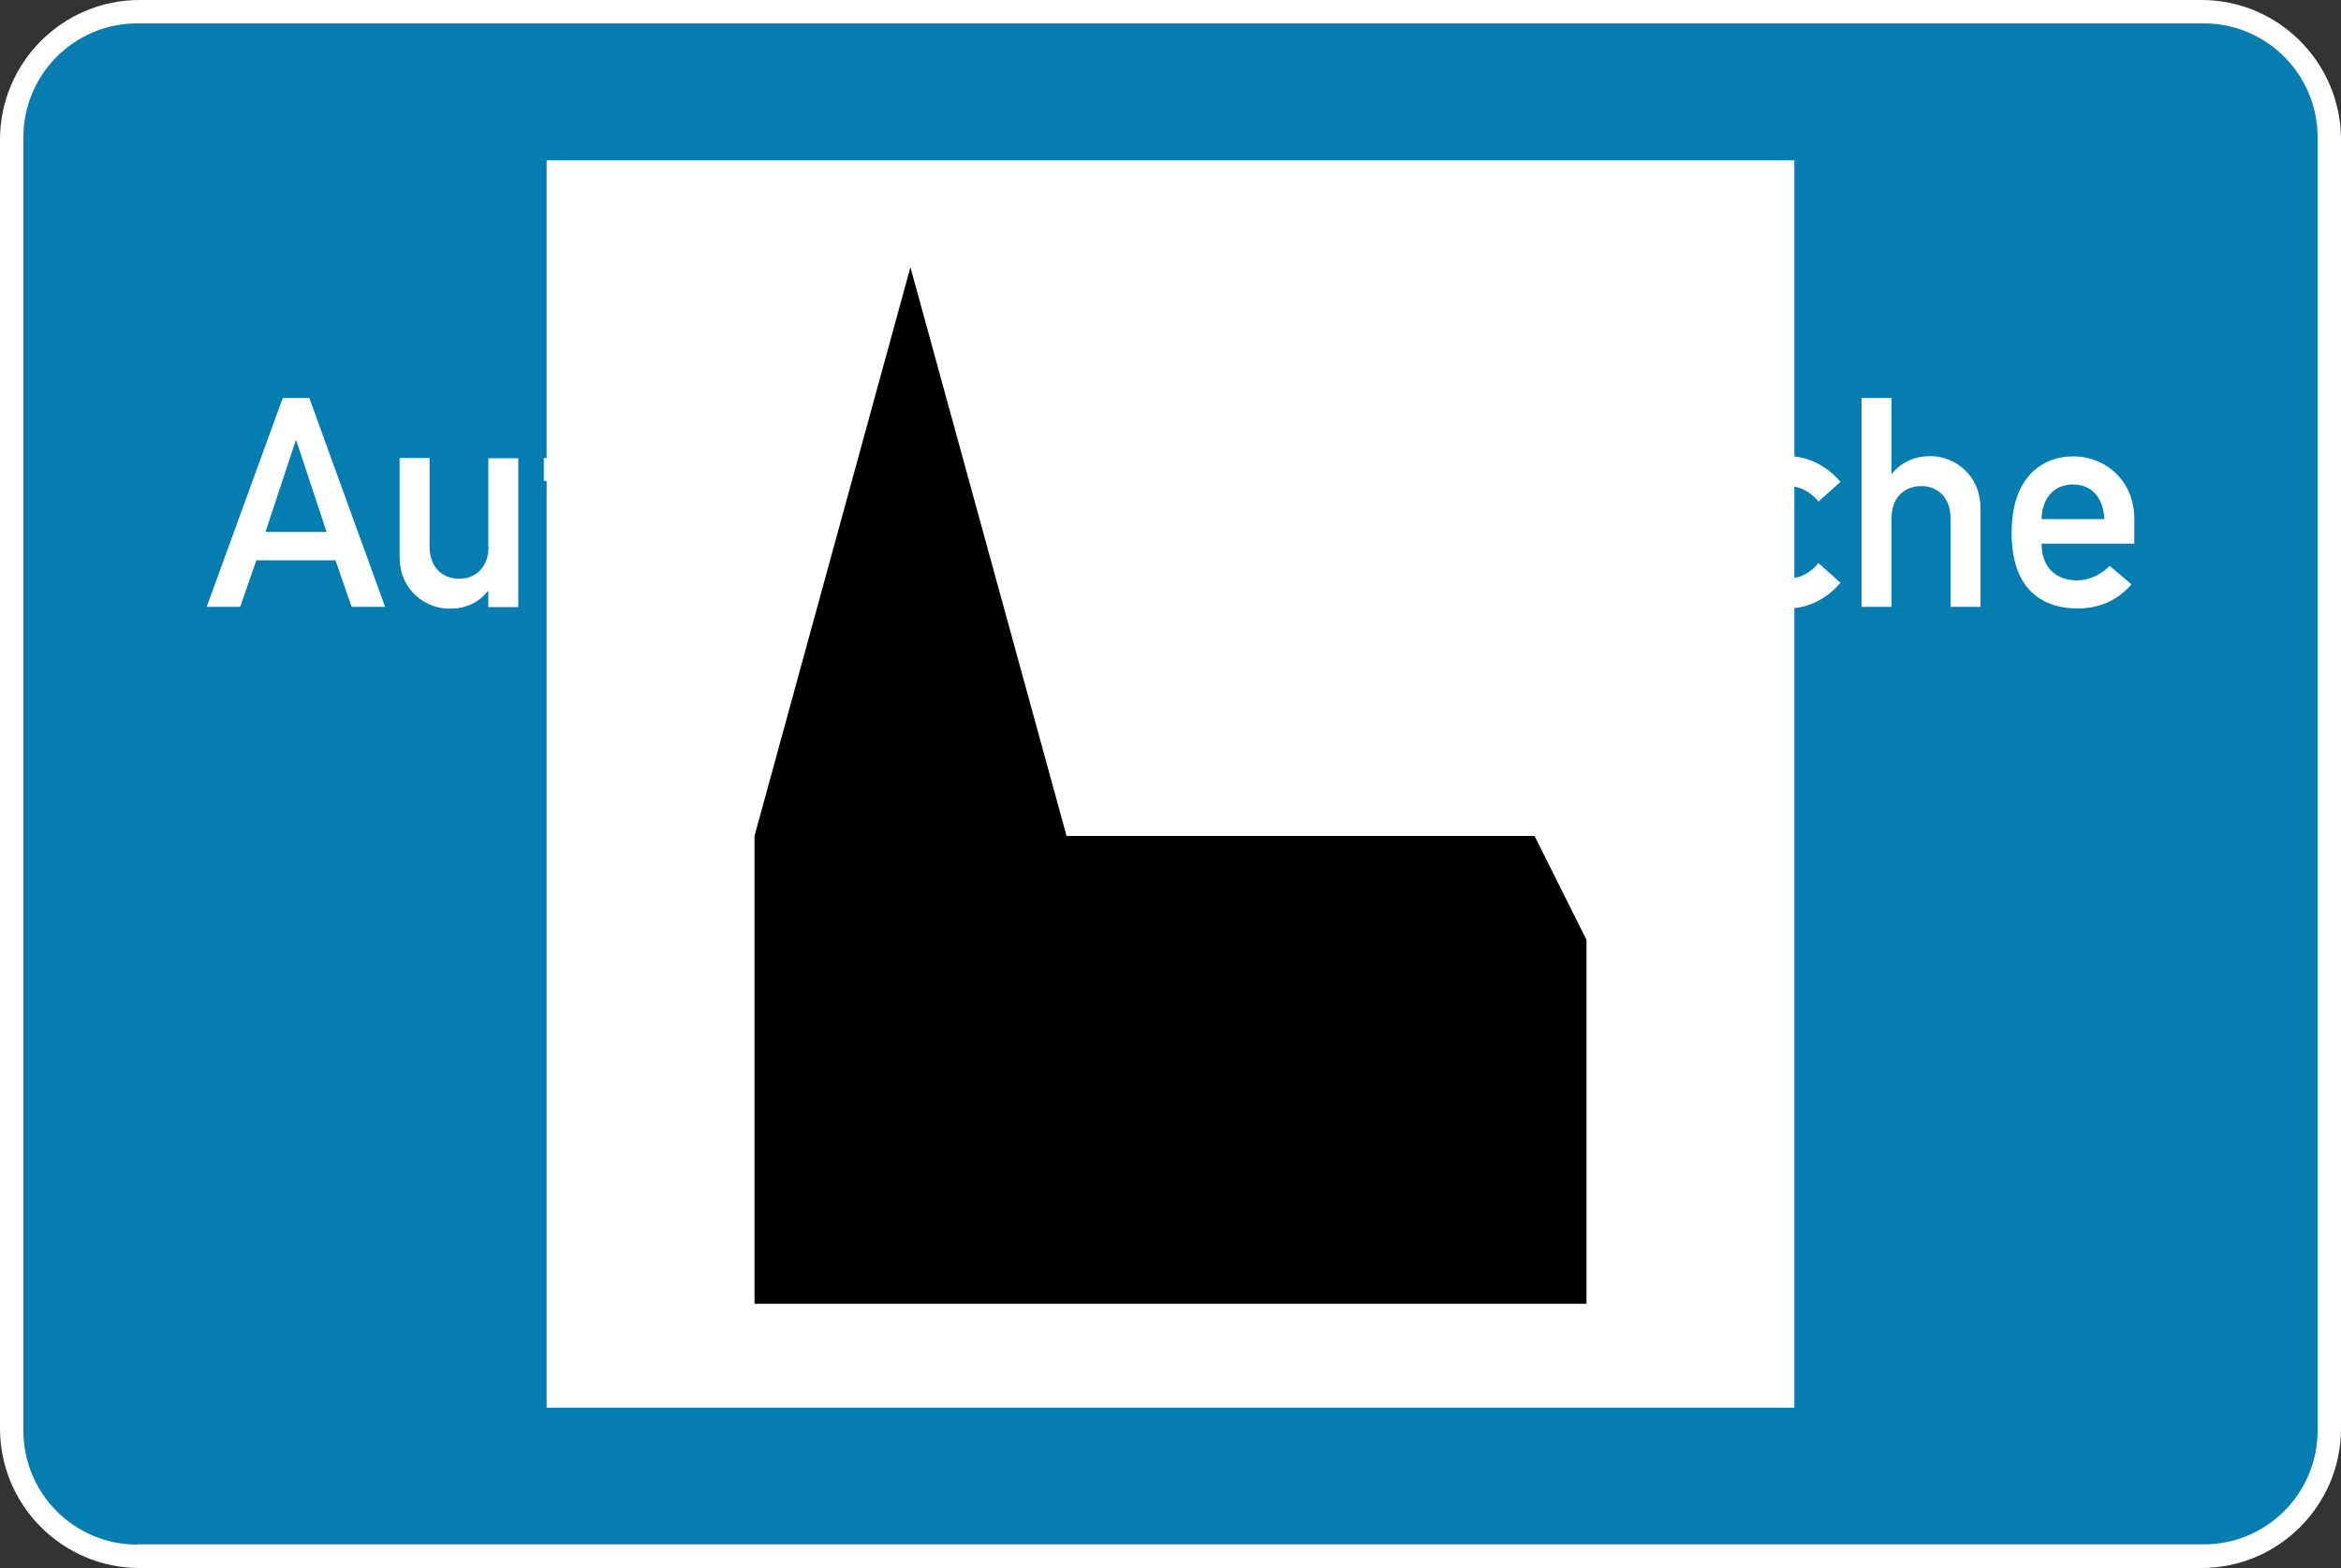
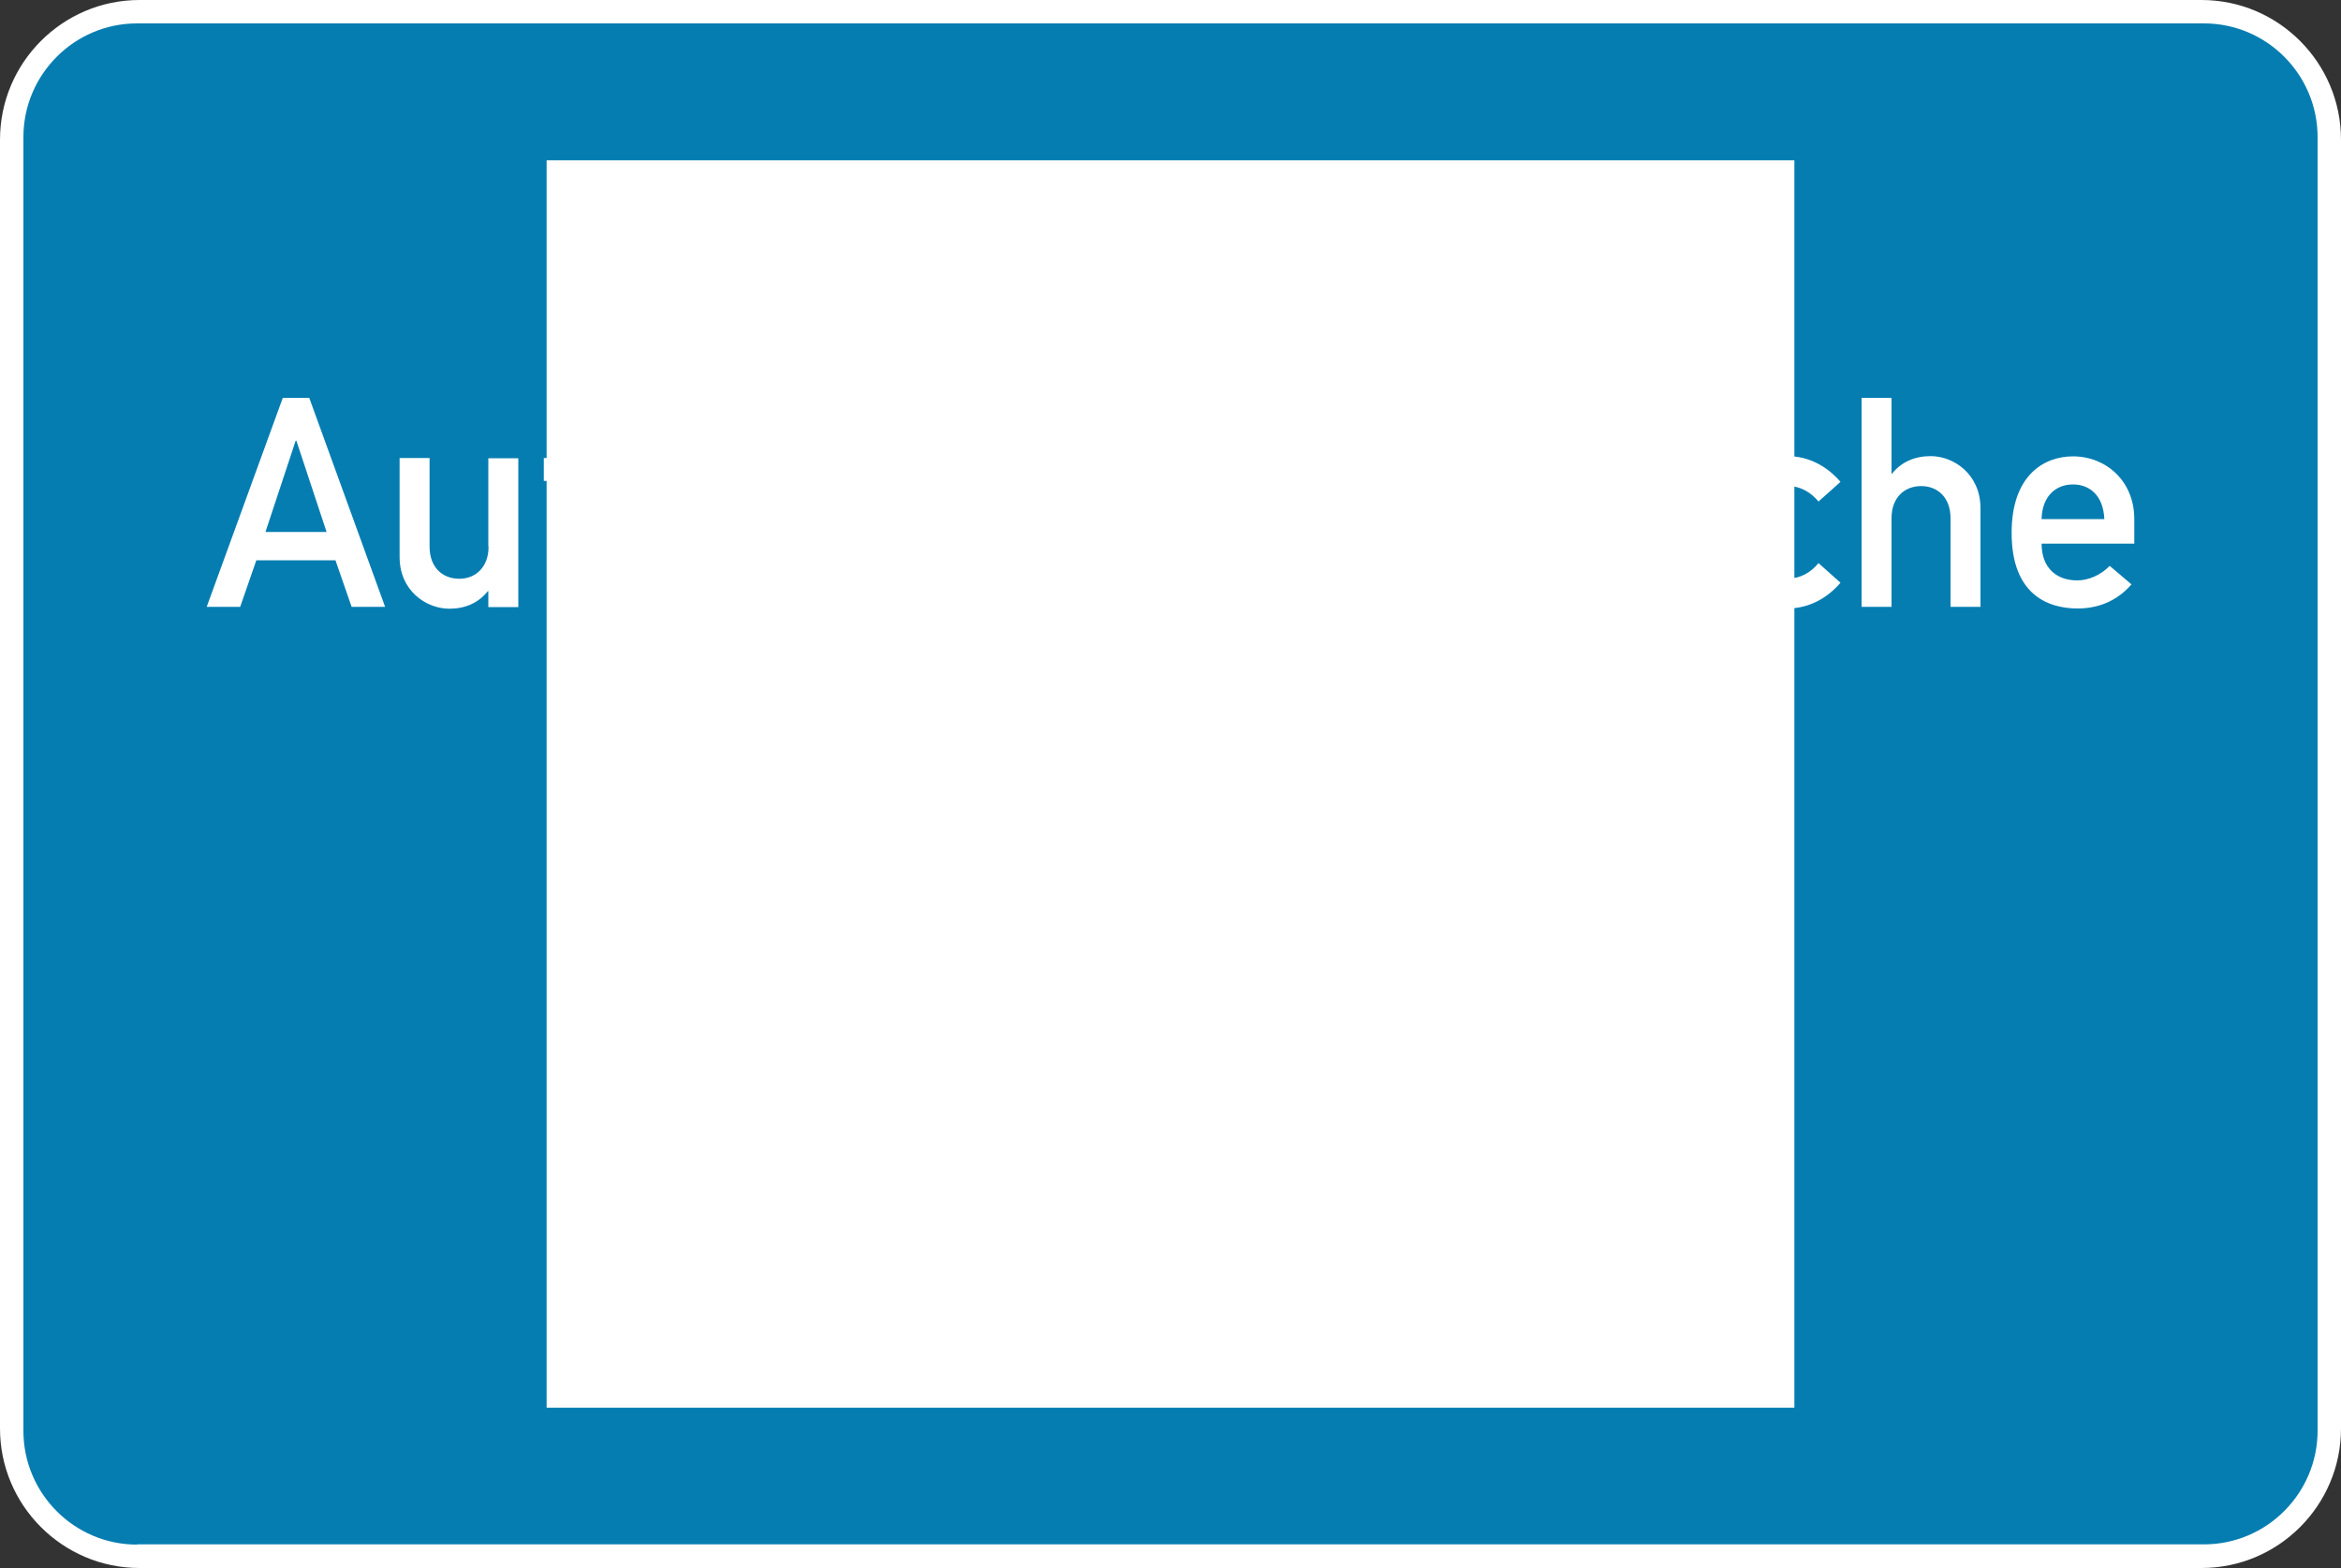
<svg xmlns="http://www.w3.org/2000/svg" version="1.1" id="Ebene_1" x="0px" y="0px" width="100%" height="100%" viewBox="0 0 100 67" style="enable-background:new 0 0 100 67;" xml:space="preserve">
  <rect x="0" y="0" width="100" height="67" fill="#333333" stroke="none" />
  <style type="text/css">

	.st0{fill:#FFFFFF;}
	.st1{fill:#057DB1;}

/*Kommentar*/
/*.st1{fill:#585858;}*/
@media (max-width: 75px){ /*bezieht sich auf die Darstellungsgröße im HTML!*/
		#schriftzug {
			display: none;
		}
	}
@media (min-width: 76px){
		#schriftzug {
			display: block;
		}
		/*quick and dirty, I know!*/
		#hinweis_x5F_bg_big  {
			display: none;
		}
		#hinweis_x5F_kirche_big  {
			display: none;
		}
	}
</style>
  <path id="outline" class="st0" d="M94.04,0H5.96C2.67,0,0,2.68,0,5.97v55.07C0,64.32,2.67,67,5.96,67h88.08  c3.29,0,5.96-2.68,5.96-5.96V5.97C100,2.68,97.33,0,94.04,0L94.04,0z" />
  <path id="schild" class="st1" d="M5.85,66C3.18,66,1,63.82,1,61.14V5.86C1,3.18,3.18,1,5.85,1h88.3C96.82,1,99,3.18,99,5.86v55.27  c0,2.68-2.18,4.86-4.85,4.86H5.85z" />
  <path id="schriftzug" class="st0" d="M12.08,17l-3.25,8.93h1.43l0.69-1.99h3.38l0.69,1.99h1.43L13.21,17H12.08z M11.34,22.73  l1.29-3.9h0.03l1.29,3.9H11.34z M20.87,23.36c0,0.86-0.54,1.37-1.25,1.37c-0.73,0-1.27-0.5-1.27-1.37v-3.79h-1.28v4.23  c0,1.44,1.13,2.21,2.13,2.21c0.67,0,1.24-0.25,1.64-0.75h0.02v0.68h1.28v-6.36h-1.28V23.36z M25.15,17.64h-1.28v1.93h-0.64v0.98  h0.64v3.81c0,1,0.65,1.57,1.54,1.57h0.66v-1.2H25.6c-0.31,0-0.45-0.12-0.45-0.48v-3.7h0.93v-0.98h-0.93V17.64z M29.59,19.49  c-0.99,0-1.58,0.43-1.93,0.81c-0.49,0.54-0.69,1.07-0.69,2.43c0,1.38,0.2,1.91,0.69,2.44C28.01,25.57,28.6,26,29.59,26  c0.99,0,1.58-0.43,1.93-0.81c0.49-0.54,0.69-1.07,0.69-2.44c0-1.37-0.2-1.89-0.69-2.43C31.17,19.92,30.58,19.49,29.59,19.49z   M30.62,24.26c-0.19,0.26-0.59,0.46-1.03,0.46c-0.44,0-0.84-0.2-1.03-0.46c-0.24-0.34-0.31-0.59-0.31-1.52  c0-0.91,0.08-1.17,0.31-1.5c0.19-0.26,0.59-0.46,1.03-0.46c0.44,0,0.84,0.2,1.03,0.46c0.24,0.34,0.31,0.59,0.31,1.52  C30.93,23.67,30.86,23.92,30.62,24.26z M36.47,19.49c-0.65,0-1.17,0.3-1.64,0.75V17h-1.28v8.93h1.28v-0.66  c0.4,0.44,0.99,0.74,1.64,0.74c0.78,0,1.34-0.35,1.7-0.83c0.35-0.45,0.45-0.86,0.45-2.43c0-1.55-0.1-1.97-0.45-2.42  C37.81,19.85,37.25,19.49,36.47,19.49z M36.08,24.72c-1.19,0-1.25-1.05-1.25-1.98c0-0.91,0.06-1.97,1.25-1.97  c1.2,0,1.27,0.99,1.27,1.97C37.35,23.73,37.29,24.72,36.08,24.72z M42.02,19.49c-0.95,0-1.65,0.25-2.14,0.93l1,0.77  c0.23-0.36,0.54-0.49,1.2-0.49c0.92,0,1.3,0.21,1.3,0.81v0.66h-1.77c-1.37,0-2.07,0.87-2.07,1.88c0,1.1,0.83,1.94,2.24,1.94  c0.86,0,1.3-0.2,1.57-0.64h0.03v0.56h1.28v-4.34C44.67,20.02,43.59,19.49,42.02,19.49z M43.39,23.69c0,0.99-0.36,1.1-1.43,1.1  c-0.86,0-1.2-0.38-1.2-0.8c0-0.46,0.35-0.77,1.1-0.77h1.53V23.69z M49.28,19.49c-0.68,0-1.25,0.25-1.65,0.75H47.6V17h-1.28v8.93  h1.28v-3.79c0-0.87,0.54-1.37,1.27-1.37c0.71,0,1.25,0.5,1.25,1.37v3.79h1.28V21.7C51.4,20.26,50.27,19.49,49.28,19.49z   M56.01,19.49c-0.68,0-1.25,0.25-1.66,0.75h-0.03v-0.68h-1.28v6.36h1.28v-3.79c0-0.87,0.54-1.37,1.27-1.37  c0.71,0,1.25,0.5,1.25,1.37v3.79h1.28V21.7C58.13,20.26,57,19.49,56.01,19.49z M65.06,19.57h-1.53l-2.44,2.98h-0.02V17h-1.28v8.93  h1.28V24.1l1-1.14l1.69,2.97h1.6l-2.49-3.87L65.06,19.57z M66.33,18.28h1.28V17h-1.28V18.28z M66.33,25.93h1.28v-6.36h-1.28V25.93z   M72.25,19.49c-0.68,0-1.25,0.25-1.65,0.75h-0.02v-0.68H69.3v6.36h1.28V22.1c0-0.93,0.61-1.33,1.24-1.33c0.33,0,0.54,0.09,0.84,0.31  l0.93-1.1C73.19,19.68,72.77,19.49,72.25,19.49z M76.39,20.77c0.53,0,0.98,0.28,1.29,0.66l0.94-0.84c-0.55-0.64-1.32-1.1-2.28-1.1  c-1.47,0-2.88,0.93-2.88,3.26c0,2.32,1.42,3.25,2.88,3.25c0.96,0,1.73-0.46,2.28-1.1l-0.94-0.84c-0.31,0.39-0.77,0.66-1.29,0.66  c-1.04,0-1.66-0.59-1.66-1.97C74.74,21.36,75.35,20.77,76.39,20.77z M82.47,19.49c-0.68,0-1.25,0.25-1.65,0.75h-0.02V17h-1.28v8.93  h1.28v-3.79c0-0.87,0.54-1.37,1.27-1.37c0.71,0,1.25,0.5,1.25,1.37v3.79h1.28V21.7C84.59,20.26,83.46,19.49,82.47,19.49z   M91.17,22.18c0-1.64-1.22-2.68-2.62-2.68c-1.23,0-2.62,0.8-2.62,3.27c0,2.61,1.52,3.23,2.82,3.23c0.85,0,1.67-0.3,2.3-1.03  l-0.93-0.79c-0.38,0.39-0.9,0.62-1.39,0.62c-0.88,0-1.52-0.53-1.52-1.57h3.96V22.18z M87.21,22.18c0.02-0.96,0.59-1.48,1.34-1.48  s1.3,0.51,1.34,1.48H87.21z" />
  <polygon id="hinweis_x5F_bg" class="st0" points="62,60 38,60 38,36 62,36 " />
  <polygon id="hinweis_x5F_kirche" points="58,58 42,58 42,49 45,38.06 48,49 57,49 58,51 " />
  <polygon id="hinweis_x5F_bg_big" class="st0" points="76.65,60.15 23.35,60.15 23.35,6.85 76.65,6.85 " />
-   <polygon id="hinweis_x5F_kirche_big" points="67.77,55.71 32.23,55.71 32.23,35.72 38.89,11.42 45.56,35.72 65.55,35.72 67.77,40.16   " />
</svg>